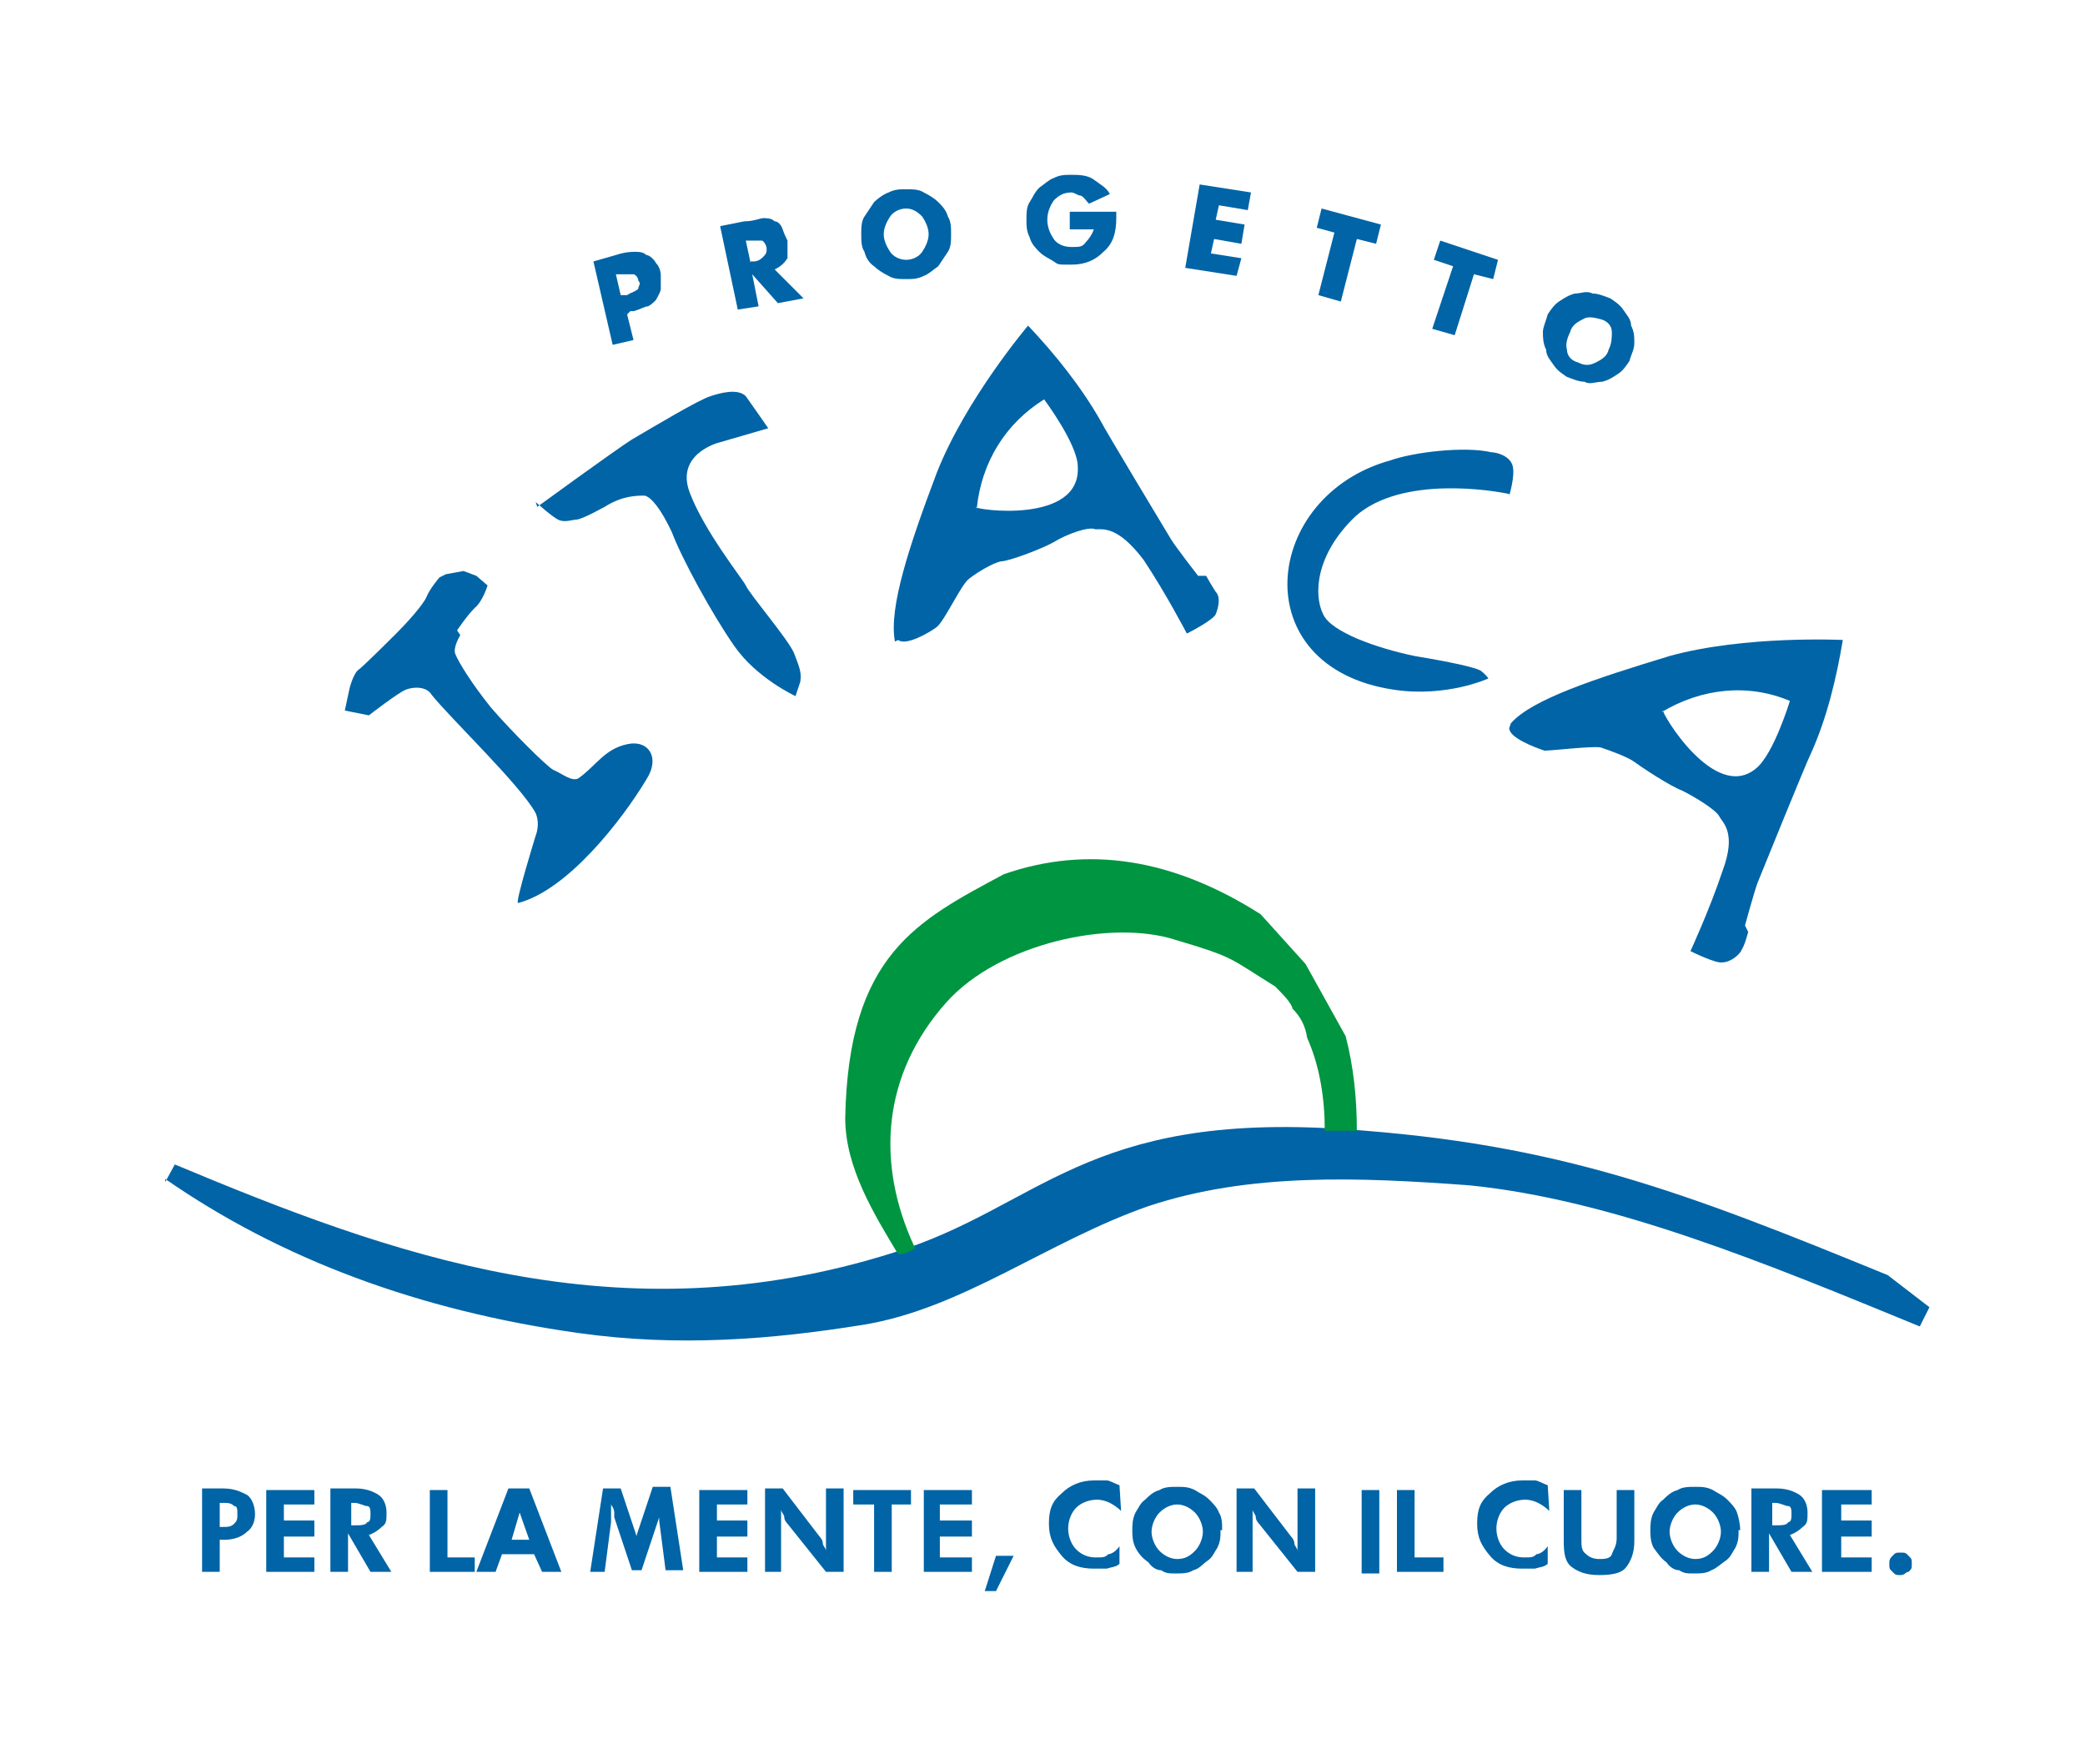
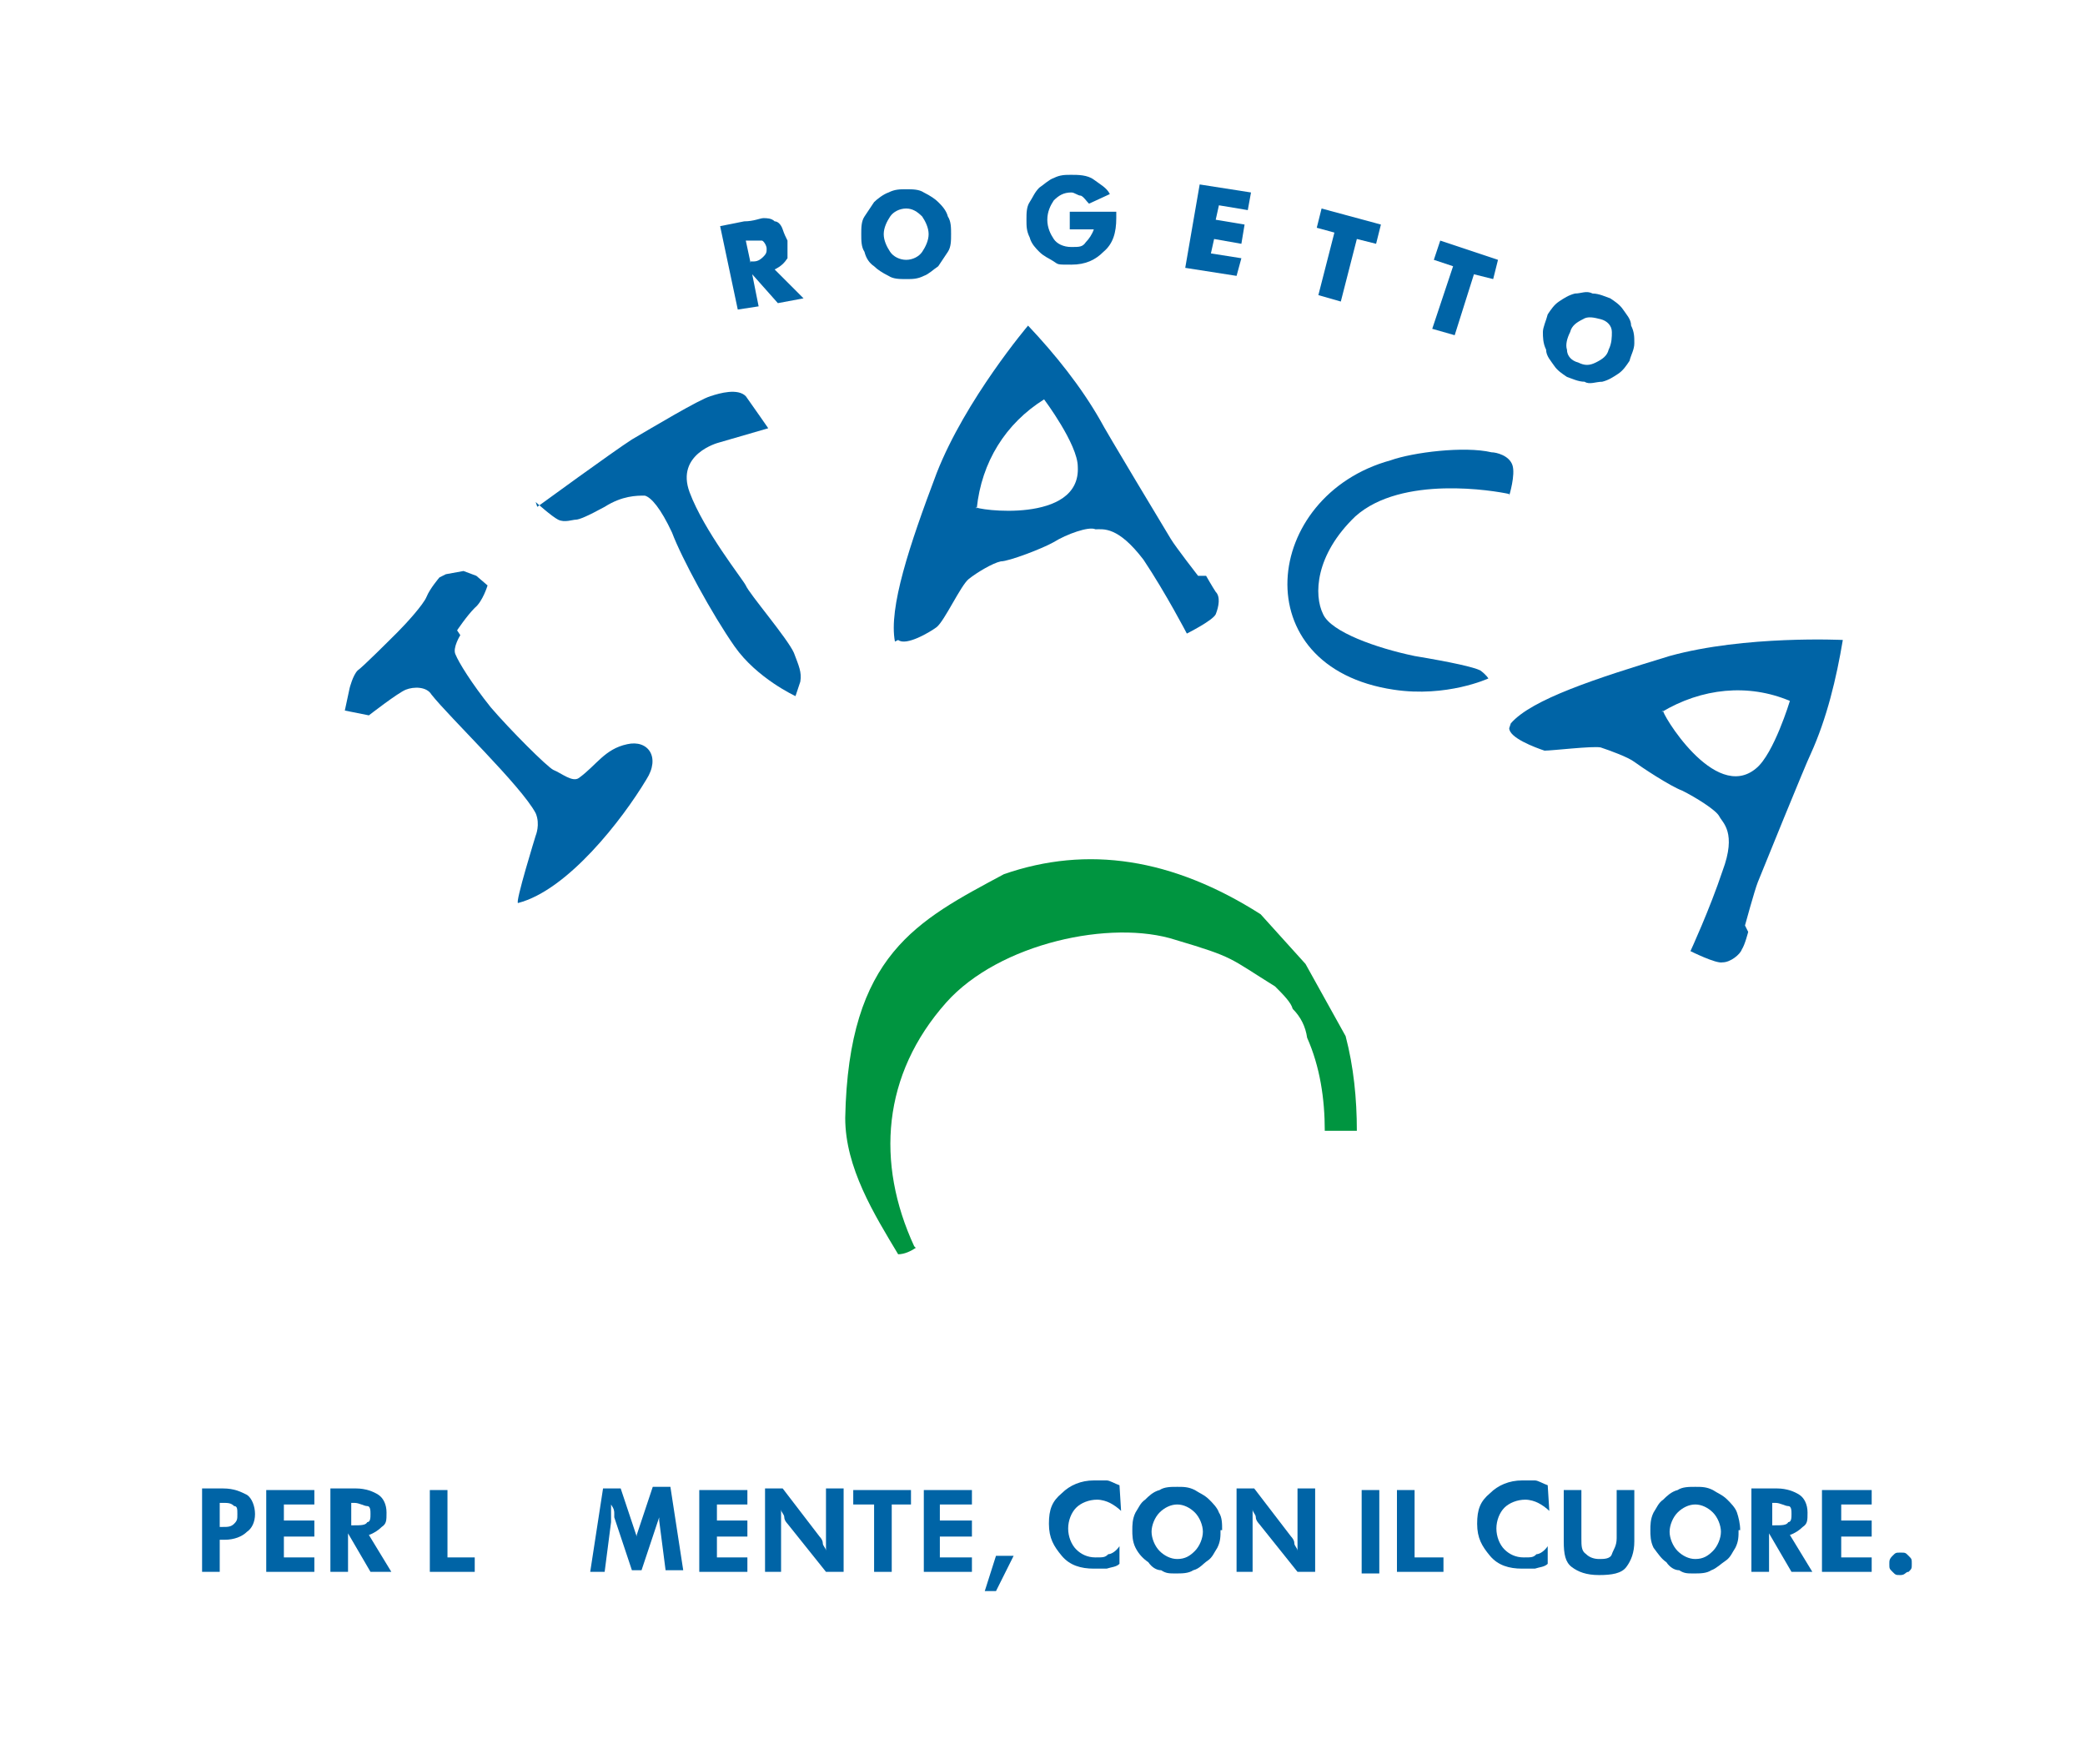
<svg xmlns="http://www.w3.org/2000/svg" id="Livello_1" version="1.1" viewBox="0 0 130 110">
  <defs>
    <style>
      .st0 {
        fill: #009540;
      }

      .st0, .st1 {
        fill-rule: evenodd;
      }

      .st2, .st1 {
        fill: #0064a6;
      }
    </style>
  </defs>
  <path class="st2" d="M13.7,95.2h.2c.3,0,.5,0,.7-.2s.2-.3.2-.6,0-.5-.2-.5c-.2-.2-.4-.2-.7-.2h-.2M12.6,98v-5.2h1.3c.7,0,1.1.2,1.5.4.3.2.5.7.5,1.2s-.2.9-.5,1.1c-.3.3-.8.5-1.4.5h-.3v2s-1.1,0-1.1,0Z" />
  <polyline class="st2" points="16.6 98 16.6 92.9 19.6 92.9 19.6 93.8 17.7 93.8 17.7 94.8 19.6 94.8 19.6 95.8 17.7 95.8 17.7 97.1 19.6 97.1 19.6 98" />
  <path class="st2" d="M24.4,98h-1.3l-1.4-2.4v2.4h-1.1v-5.2h1.6c.6,0,1.1.2,1.4.4s.5.6.5,1.1,0,.7-.3.9c-.2.2-.5.4-.8.5M21.8,95.1h.2c.5,0,.8,0,.9-.2.2,0,.2-.3.2-.5s0-.5-.2-.5c-.2,0-.5-.2-.8-.2h-.2v1.4h0Z" />
  <polyline class="st2" points="26.8 98 26.8 92.9 27.9 92.9 27.9 97.1 29.6 97.1 29.6 98" />
-   <path class="st2" d="M33,96l-.6-1.7v-.2c0-.2,0-.2,0-.5,0,.2,0,.3,0,.5v.2l-.5,1.7M29.7,98l2-5.2h1.3l2,5.2h-1.2l-.5-1.1h-2l-.4,1.1h-1.2Z" />
  <path class="st2" d="M36.8,98l.8-5.2h1.1l1,3v.7-.8l1-3h1.1l.8,5.2h-1.1l-.4-3.1v-1h0c0,.2,0,.4,0,.5,0,.2,0,.2,0,.3l-1.1,3.3h-.6l-1.1-3.3v-.2c0-.2,0-.3-.2-.6v1.1h0l-.4,3.1" />
  <polyline class="st2" points="43.6 98 43.6 92.9 46.6 92.9 46.6 93.8 44.7 93.8 44.7 94.8 46.6 94.8 46.6 95.8 44.7 95.8 44.7 97.1 46.6 97.1 46.6 98" />
  <path class="st2" d="M47.7,98v-5.2h1.1l2.3,3c0,0,.2.2.2.4s.2.3.2.5v-3.9h1.1v5.2h-1.1l-2.4-3c0,0-.2-.2-.2-.4s-.2-.3-.2-.5v3.9" />
  <polyline class="st2" points="55.6 93.8 55.6 98 54.5 98 54.5 93.8 53.2 93.8 53.2 92.9 56.8 92.9 56.8 93.8" />
  <polyline class="st2" points="57.6 98 57.6 92.9 60.6 92.9 60.6 93.8 58.6 93.8 58.6 94.8 60.6 94.8 60.6 95.8 58.6 95.8 58.6 97.1 60.6 97.1 60.6 98" />
  <polyline class="st2" points="61.4 99.2 62.1 97 63.2 97 62.1 99.2" />
  <path class="st2" d="M69.9,94.2c-.2-.2-.5-.4-.7-.5s-.5-.2-.8-.2c-.5,0-1,.2-1.3.5-.3.3-.5.8-.5,1.3s.2,1,.5,1.3c.3.3.7.5,1.2.5s.6,0,.8-.2c.2,0,.5-.2.7-.5v1.1c-.2.2-.5.2-.8.3-.2,0-.5,0-.8,0-.8,0-1.5-.2-2-.8s-.8-1.1-.8-2,.2-1.4.8-1.9c.5-.5,1.2-.8,2-.8s.5,0,.8,0c.2,0,.5.2.8.3" />
  <path class="st2" d="M76.1,95.4c0,.4,0,.7-.2,1.1-.2.3-.3.6-.6.8-.3.2-.5.5-.9.6-.3.2-.7.2-1.1.2s-.6,0-.9-.2c-.3,0-.6-.2-.8-.5-.3-.2-.6-.5-.8-.9s-.2-.8-.2-1.1,0-.7.2-1.1c.2-.3.3-.6.6-.8.2-.2.5-.5.9-.6.3-.2.7-.2,1.1-.2s.7,0,1.1.2c.3.2.6.3.9.6.2.2.5.5.6.8.2.3.2.7.2,1.1M73.4,97.2c.5,0,.8-.2,1.1-.5s.5-.8.5-1.2-.2-.9-.5-1.2-.7-.5-1.1-.5-.8.2-1.1.5c-.3.3-.5.8-.5,1.2s.2.9.5,1.2.7.5,1.1.5" />
  <path class="st2" d="M77.1,98v-5.2h1.1l2.3,3c0,0,.2.2.2.4,0,.2.2.3.2.5v-3.9h1.1v5.2h-1.1l-2.4-3c0,0-.2-.2-.2-.4,0-.2-.2-.3-.2-.5v3.9" />
  <rect class="st2" x="84.9" y="92.9" width="1.1" height="5.2" />
  <polyline class="st2" points="87.1 98 87.1 92.9 88.2 92.9 88.2 97.1 90 97.1 90 98" />
  <path class="st2" d="M96.6,94.2c-.2-.2-.5-.4-.7-.5s-.5-.2-.8-.2c-.5,0-1,.2-1.3.5-.3.3-.5.8-.5,1.3s.2,1,.5,1.3c.3.3.7.5,1.2.5s.6,0,.8-.2c.2,0,.5-.2.7-.5v1.1c-.2.2-.5.2-.8.3-.2,0-.5,0-.8,0-.8,0-1.5-.2-2-.8s-.8-1.1-.8-2,.2-1.4.8-1.9c.5-.5,1.2-.8,2-.8s.5,0,.8,0c.2,0,.5.2.8.3" />
  <path class="st2" d="M101.9,92.9v3.2c0,.7-.2,1.2-.5,1.6s-.9.5-1.7.5-1.3-.2-1.7-.5-.5-.8-.5-1.6v-3.2h1.1v3c0,.5,0,.8.3,1,.2.2.5.3.8.3s.7,0,.8-.3.3-.5.3-1v-3" />
  <path class="st2" d="M108.4,95.4c0,.4,0,.7-.2,1.1-.2.3-.3.6-.6.8-.3.2-.6.5-.9.6-.3.2-.7.2-1.1.2s-.6,0-.9-.2c-.3,0-.6-.2-.8-.5-.3-.2-.5-.5-.8-.9-.2-.4-.2-.8-.2-1.1s0-.7.2-1.1c.2-.3.3-.6.6-.8.2-.2.5-.5.9-.6.3-.2.7-.2,1.1-.2s.7,0,1.1.2c.3.2.6.3.9.6.2.2.5.5.6.8s.2.7.2,1.1M105.7,97.2c.5,0,.8-.2,1.1-.5s.5-.8.5-1.2-.2-.9-.5-1.2c-.3-.3-.7-.5-1.1-.5s-.8.2-1.1.5c-.3.3-.5.8-.5,1.2s.2.9.5,1.2.7.5,1.1.5" />
  <path class="st2" d="M113,98h-1.3l-1.4-2.4v2.4h-1.1v-5.2h1.6c.6,0,1.1.2,1.4.4.3.2.5.6.5,1.1s0,.7-.3.9c-.2.2-.5.4-.8.5M110.4,95.1h.2c.5,0,.8,0,.9-.2.2,0,.2-.3.2-.5s0-.5-.2-.5-.5-.2-.8-.2h-.2v1.4h0Z" />
  <polyline class="st2" points="113.6 98 113.6 92.9 116.7 92.9 116.7 93.8 114.8 93.8 114.8 94.8 116.7 94.8 116.7 95.8 114.8 95.8 114.8 97.1 116.7 97.1 116.7 98" />
  <path class="st2" d="M117.8,97.5c0-.2,0-.3.2-.5s.2-.2.5-.2.3,0,.5.2c.2.2.2.2.2.5s0,.3-.2.5c-.2,0-.2.2-.5.2s-.3,0-.5-.2c-.2-.2-.2-.2-.2-.5" />
-   <path class="st2" d="M39.5,21.2l-1.3.3-1.2-5.2,1.4-.4c.6-.2,1-.2,1.2-.2s.5,0,.7.2c.2,0,.5.3.6.5.2.2.3.5.3.8s0,.6,0,.8c0,.2-.2.5-.3.7-.2.2-.3.3-.5.4-.2,0-.5.2-.9.3h-.2l-.2.2M38.8,18.4h.3c.3-.2.5-.2.7-.4,0-.2.2-.3,0-.5,0-.2-.2-.4-.3-.4h-1.1l.3,1.3Z" />
  <path class="st2" d="M46,19.3l-1.1-5.2,1.5-.3c.6,0,1-.2,1.2-.2s.5,0,.7.2c.2,0,.4.2.5.5s.2.5.3.7c0,.4,0,.8,0,1.1-.2.3-.4.5-.8.7l1.8,1.8-1.6.3-1.6-1.8.4,2M46.8,16.3h.2c.3,0,.5-.2.6-.3.2-.2.2-.3.2-.5s-.2-.5-.3-.5c-.2,0-.4,0-.7,0h-.3l.3,1.4h0Z" />
  <path class="st2" d="M59.3,14.6c0,.4,0,.8-.2,1.1-.2.3-.4.6-.6.9-.3.2-.6.5-.9.6-.4.2-.7.2-1.1.2s-.8,0-1.1-.2c-.4-.2-.7-.4-.9-.6-.3-.2-.5-.5-.6-.9-.2-.3-.2-.7-.2-1.1s0-.8.2-1.1c.2-.3.4-.6.6-.9.2-.2.6-.5.9-.6.4-.2.7-.2,1.1-.2s.8,0,1.1.2c.4.2.7.4.9.6.2.2.5.5.6.9.2.3.2.7.2,1.1M56.5,16.2c.4,0,.8-.2,1-.5.2-.3.4-.7.4-1.1s-.2-.8-.4-1.1c-.3-.3-.6-.5-1-.5s-.8.2-1,.5c-.2.3-.4.7-.4,1.1s.2.8.4,1.1.6.5,1,.5" />
  <path class="st2" d="M66.7,14.3v-1.1h2.9v.4c0,.9-.2,1.6-.8,2.1-.5.5-1.1.8-2,.8s-.8,0-1.1-.2c-.3-.2-.6-.3-.9-.6-.2-.2-.5-.5-.6-.9-.2-.4-.2-.7-.2-1.1s0-.8.2-1.1c.2-.3.3-.6.6-.9.3-.2.6-.5.9-.6.4-.2.7-.2,1.1-.2s1,0,1.4.3.8.5,1,.9l-1.3.6c-.2-.2-.3-.4-.5-.5-.2,0-.4-.2-.6-.2-.5,0-.8.2-1.1.5-.2.3-.4.7-.4,1.2s.2.9.4,1.2c.2.3.6.5,1.1.5s.7,0,.9-.3c.2-.2.4-.5.5-.8" />
  <polyline class="st2" points="73.9 16.7 74.8 11.5 78 12 77.8 13.1 76 12.8 75.8 13.7 77.6 14 77.4 15.2 75.7 14.9 75.5 15.8 77.4 16.1 77.1 17.2" />
  <polyline class="st2" points="82.2 18.4 83.2 14.5 82.1 14.2 82.4 13 86.1 14 85.8 15.2 84.6 14.9 83.6 18.8" />
  <polyline class="st2" points="89.3 20.5 90.6 16.6 89.4 16.2 89.8 15 93.4 16.2 93.1 17.4 91.9 17.1 90.7 20.9" />
  <path class="st2" d="M101.6,22.5c-.2.3-.4.6-.7.8-.3.2-.6.4-1,.5-.4,0-.8.2-1.1,0-.4,0-.8-.2-1.1-.3-.3-.2-.6-.4-.8-.7-.2-.3-.5-.6-.5-1-.2-.4-.2-.8-.2-1.1s.2-.7.3-1.1c.2-.3.4-.6.7-.8.3-.2.6-.4,1-.5.4,0,.7-.2,1.1,0,.4,0,.8.2,1.1.3.3.2.6.4.8.7.2.3.5.6.5,1,.2.4.2.7.2,1.1s-.2.7-.3,1.1M98.4,22.6c.4.2.7.2,1.1,0,.4-.2.7-.4.8-.8.2-.4.2-.8.2-1.1,0-.4-.3-.7-.7-.8s-.8-.2-1.1,0c-.4.2-.7.4-.8.8-.2.4-.3.8-.2,1.1,0,.4.3.7.7.8" />
-   <path class="st1" d="M10.3,73.7l.6-1.1c13.4,5.6,27.7,10.9,44.8,5.5,9.1-2.8,11.9-8.8,28.1-7.7,13.4.9,21.2,3.9,33.9,9.1l2.6,2-.6,1.2c-9.5-3.9-19.1-7.9-28.1-8.8-6.8-.5-13.7-.8-20,1.3-6.3,2.2-11.6,6.4-17.8,7.4-5.6.9-11.5,1.4-17.8.5-9.9-1.4-18.5-4.6-25.7-9.6" />
  <path class="st1" d="M28.7,39.6s-.5.8-.3,1.2c.2.5,1,1.8,2.2,3.3,1.2,1.4,3.5,3.7,3.9,3.9.5.2,1.2.8,1.6.5,1.1-.8,1.6-1.8,3-2.1,1.3-.3,2.1.8,1.2,2.2-1.5,2.5-4.9,6.9-8,7.7-.2,0,1.1-4.2,1.1-4.2,0,0,.3-.7,0-1.4-.9-1.7-5.4-6-6.5-7.4-.3-.5-1.1-.5-1.6-.3-.5.2-2.3,1.6-2.3,1.6l-1.5-.3.3-1.4s.2-.8.5-1.1c.3-.2,2-1.9,2.5-2.4.5-.5,1.6-1.7,1.8-2.2.2-.5.8-1.2.8-1.2l.4-.2,1.1-.2.8.3.7.6s-.3,1-.8,1.4c-.5.5-1.1,1.4-1.1,1.4" />
  <path class="st1" d="M33.5,31.6s4.8-3.5,5.9-4.2c1.2-.7,4.2-2.5,4.9-2.7.6-.2,1.7-.5,2.2,0,.5.7,1.4,2,1.4,2l-3.1.9s-2.7.7-1.8,3.1c.9,2.4,3.3,5.4,3.5,5.8.2.5,2.6,3.3,3,4.2.3.8.5,1.2.4,1.8-.2.6-.3.9-.3.9,0,0-2.4-1.1-3.8-3.1-1.4-2-3.3-5.5-3.9-7.1-.7-1.5-1.3-2.2-1.7-2.3-.5,0-1.4,0-2.5.7-1.1.6-1.6.8-1.8.8-.2,0-.7.2-1.1,0s-1.4-1.1-1.4-1.1" />
  <path class="st1" d="M56,39.9c.5.4,2-.5,2.4-.8.5-.4,1.5-2.6,2-3s1.5-1,2-1.1c.5,0,2.6-.8,3.3-1.2.8-.5,2.2-1,2.6-.8.5,0,1.4-.2,3,1.9,1.4,2.1,2.7,4.6,2.7,4.6,0,0,1.6-.8,1.8-1.2.2-.5.3-1.1,0-1.4-.2-.3-.6-1-.6-1h-.5s-1.4-1.8-1.7-2.3c-.3-.5-4.1-6.8-4.4-7.4-1.2-2.1-2.8-4.1-4.5-5.9,0,0-3.9,4.6-5.7,9.2-1.7,4.5-3,8.4-2.6,10.5M60.8,31.6c0,.2,6.6,1.1,6.4-2.5,0-1.4-2.1-4.2-2.1-4.2-2.4,1.5-3.9,3.9-4.2,6.8" />
  <path class="st1" d="M94.1,45.4c0,.6,1.6,1.2,2.2,1.4.5,0,3-.3,3.5-.2.6.2,1.7.6,2.1.9.4.3,2.2,1.5,3,1.8.8.4,2.1,1.2,2.3,1.6.2.4,1.1,1,.2,3.4-.8,2.4-2,5-2,5,0,0,1.6.8,2,.7.5,0,1.1-.5,1.2-.8.2-.3.4-1.1.4-1.1l-.2-.4s.6-2.2.8-2.7c.2-.5,3-7.4,3.3-8,1-2.2,1.6-4.7,2-7.1,0,0-6.1-.3-10.8,1-4.6,1.4-8.6,2.7-9.9,4.2M103.7,44.3c-.2,0,3.2,5.8,5.8,3.6,1.1-.9,2.1-4.2,2.1-4.2-2.6-1.1-5.5-.8-8,.7" />
  <path class="st1" d="M94.1,30.8c-.9-.2-6.7-1.2-9.6,1.4-2.5,2.4-2.6,4.9-2,6.1.5,1.1,3.3,2.1,5.7,2.6,2.4.4,3.7.7,4.1.9.4.3.5.5.5.5,0,0-2.6,1.2-5.9.7-9.4-1.4-8.2-12.1-.2-14.3,1.4-.5,4.6-.9,6.3-.5.3,0,1.1.2,1.3.8.2.6-.2,1.9-.2,1.9" />
  <path class="st0" d="M57,77.7c-2.4-5.2-2-10.7,2-15.2,3.3-3.7,10.3-5.2,14.3-3.9,3.7,1.1,3.3,1.1,6.2,2.9.5.5,1,1,1.1,1.4.5.5.8,1.1.9,1.8.8,1.8,1.1,3.8,1.1,5.8h2c0-2-.2-4-.7-5.9l-2.5-4.5-2.8-3.1c-5.5-3.5-10.8-4.3-16-2.5-5.4,2.9-9.7,5-9.9,15.2,0,3.1,1.8,6,3.3,8.5.4,0,.8-.2,1.1-.4" />
</svg>